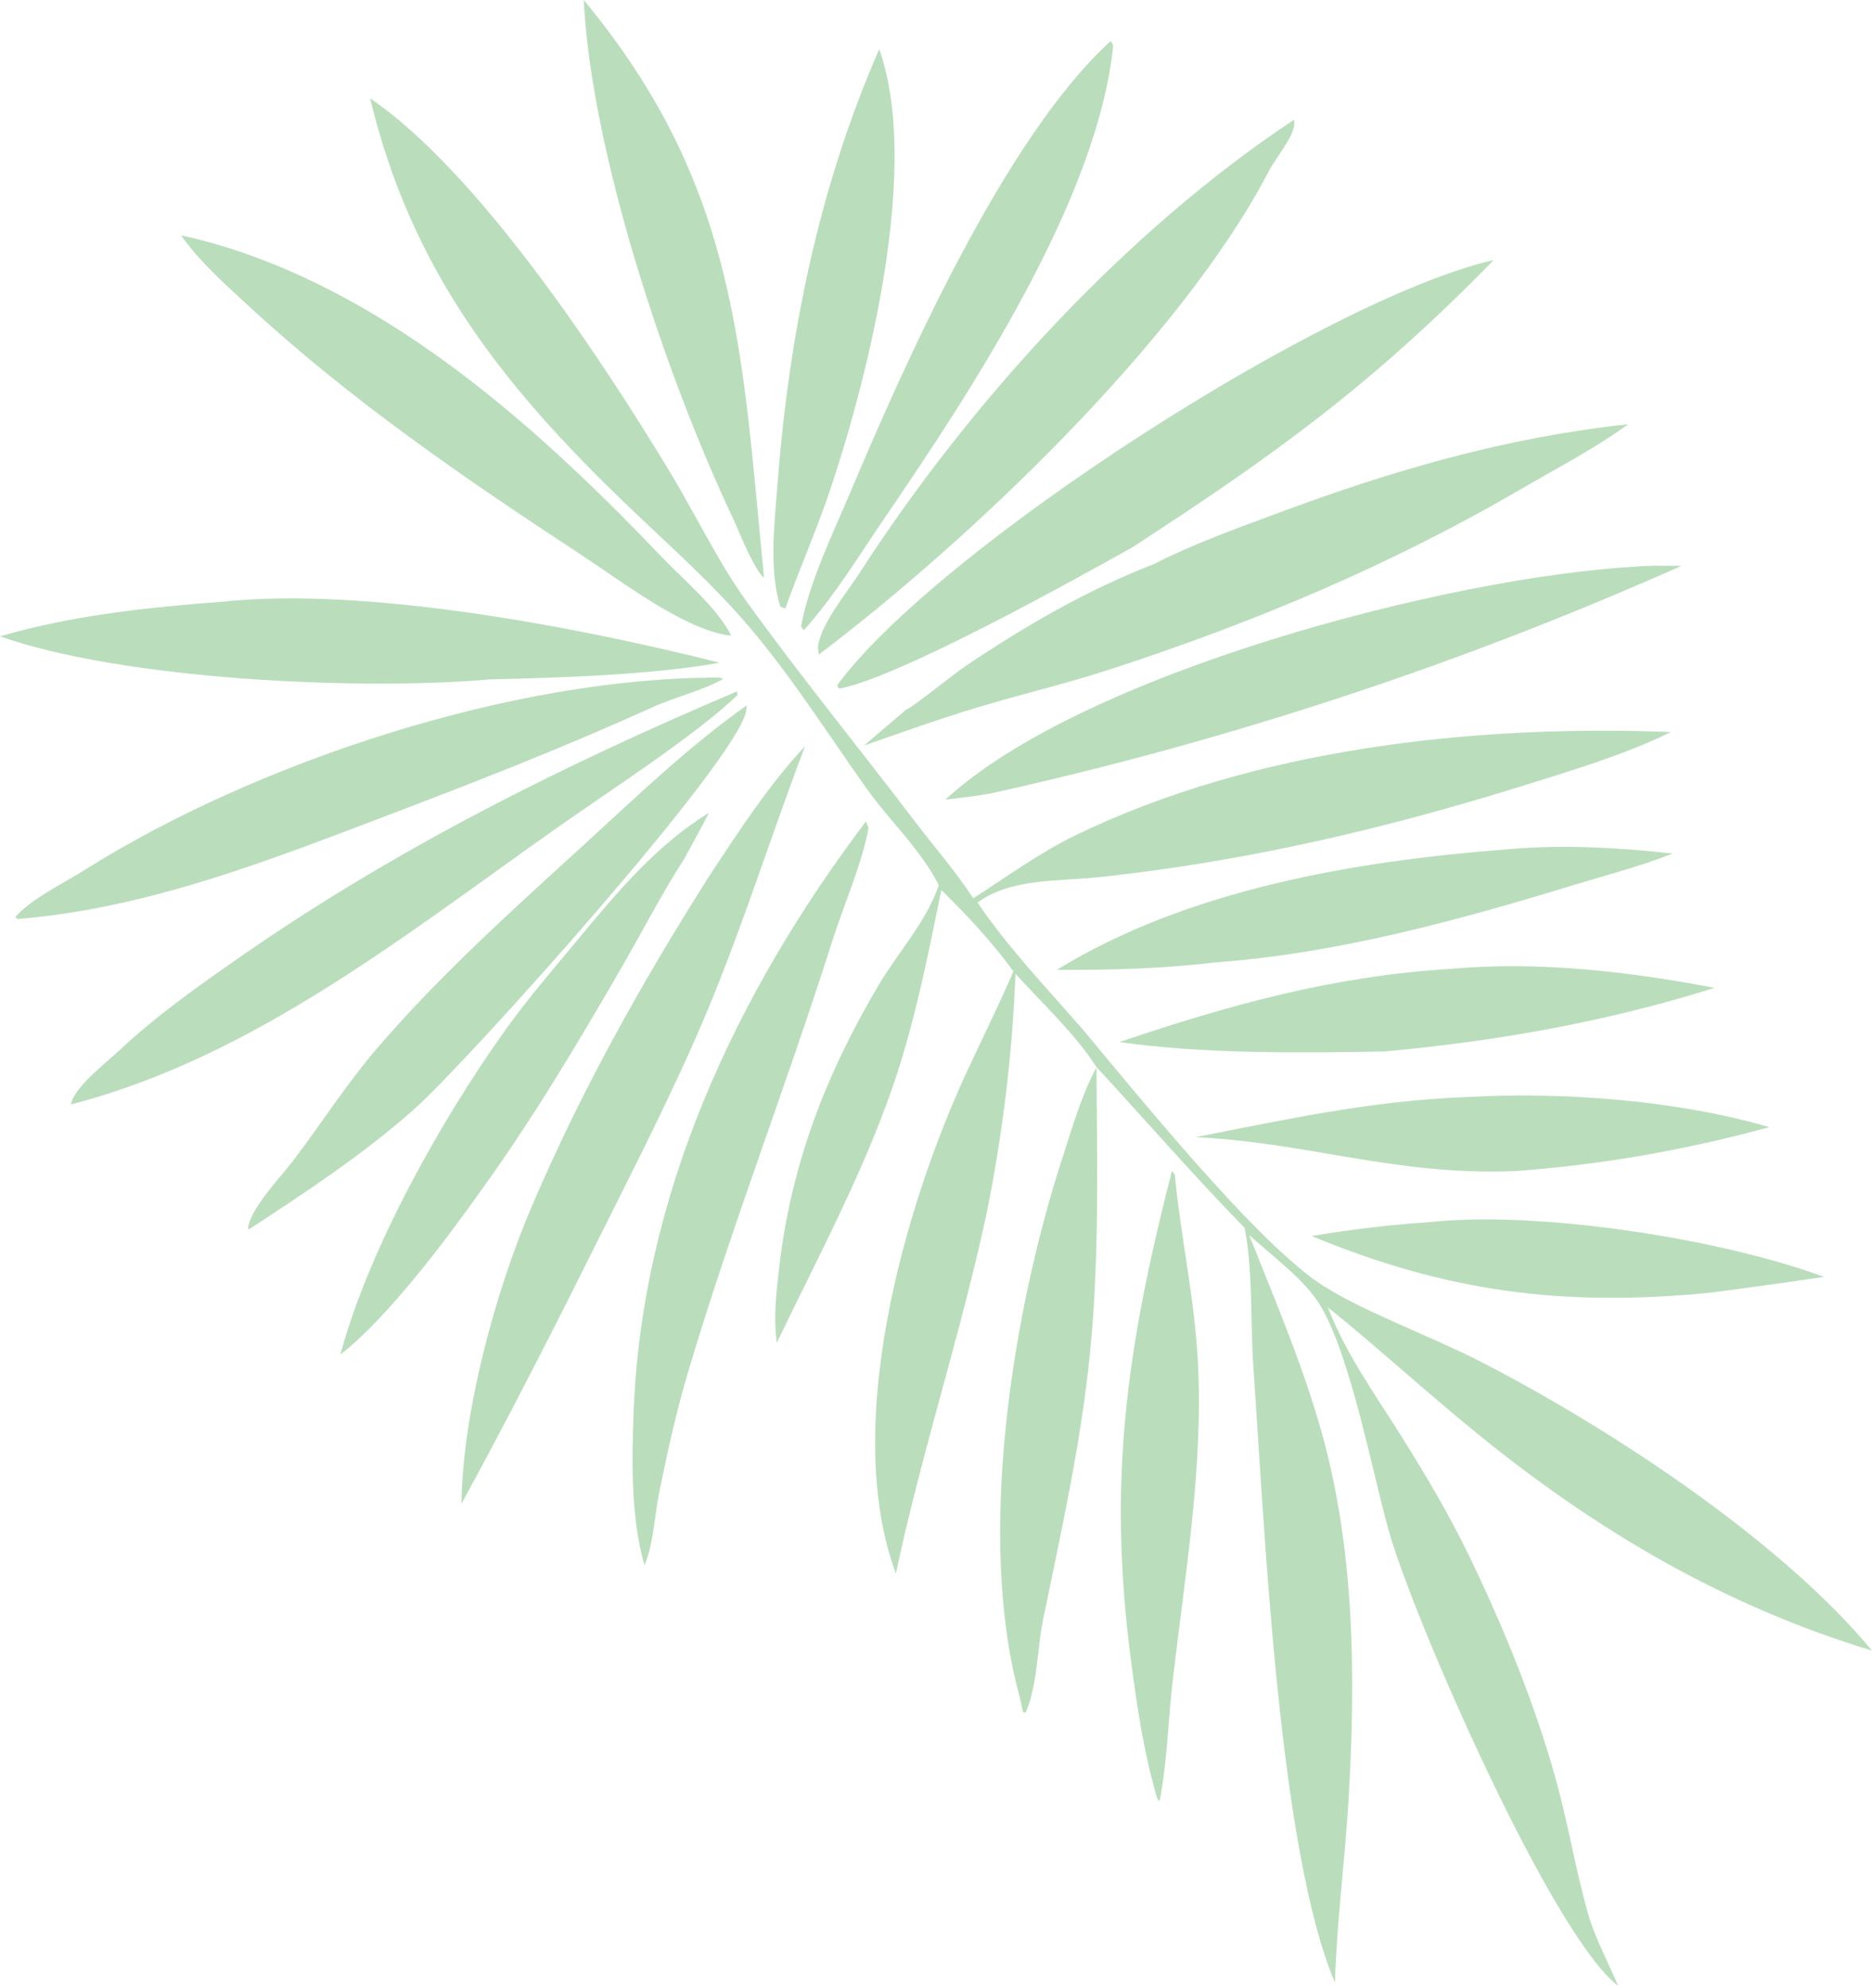
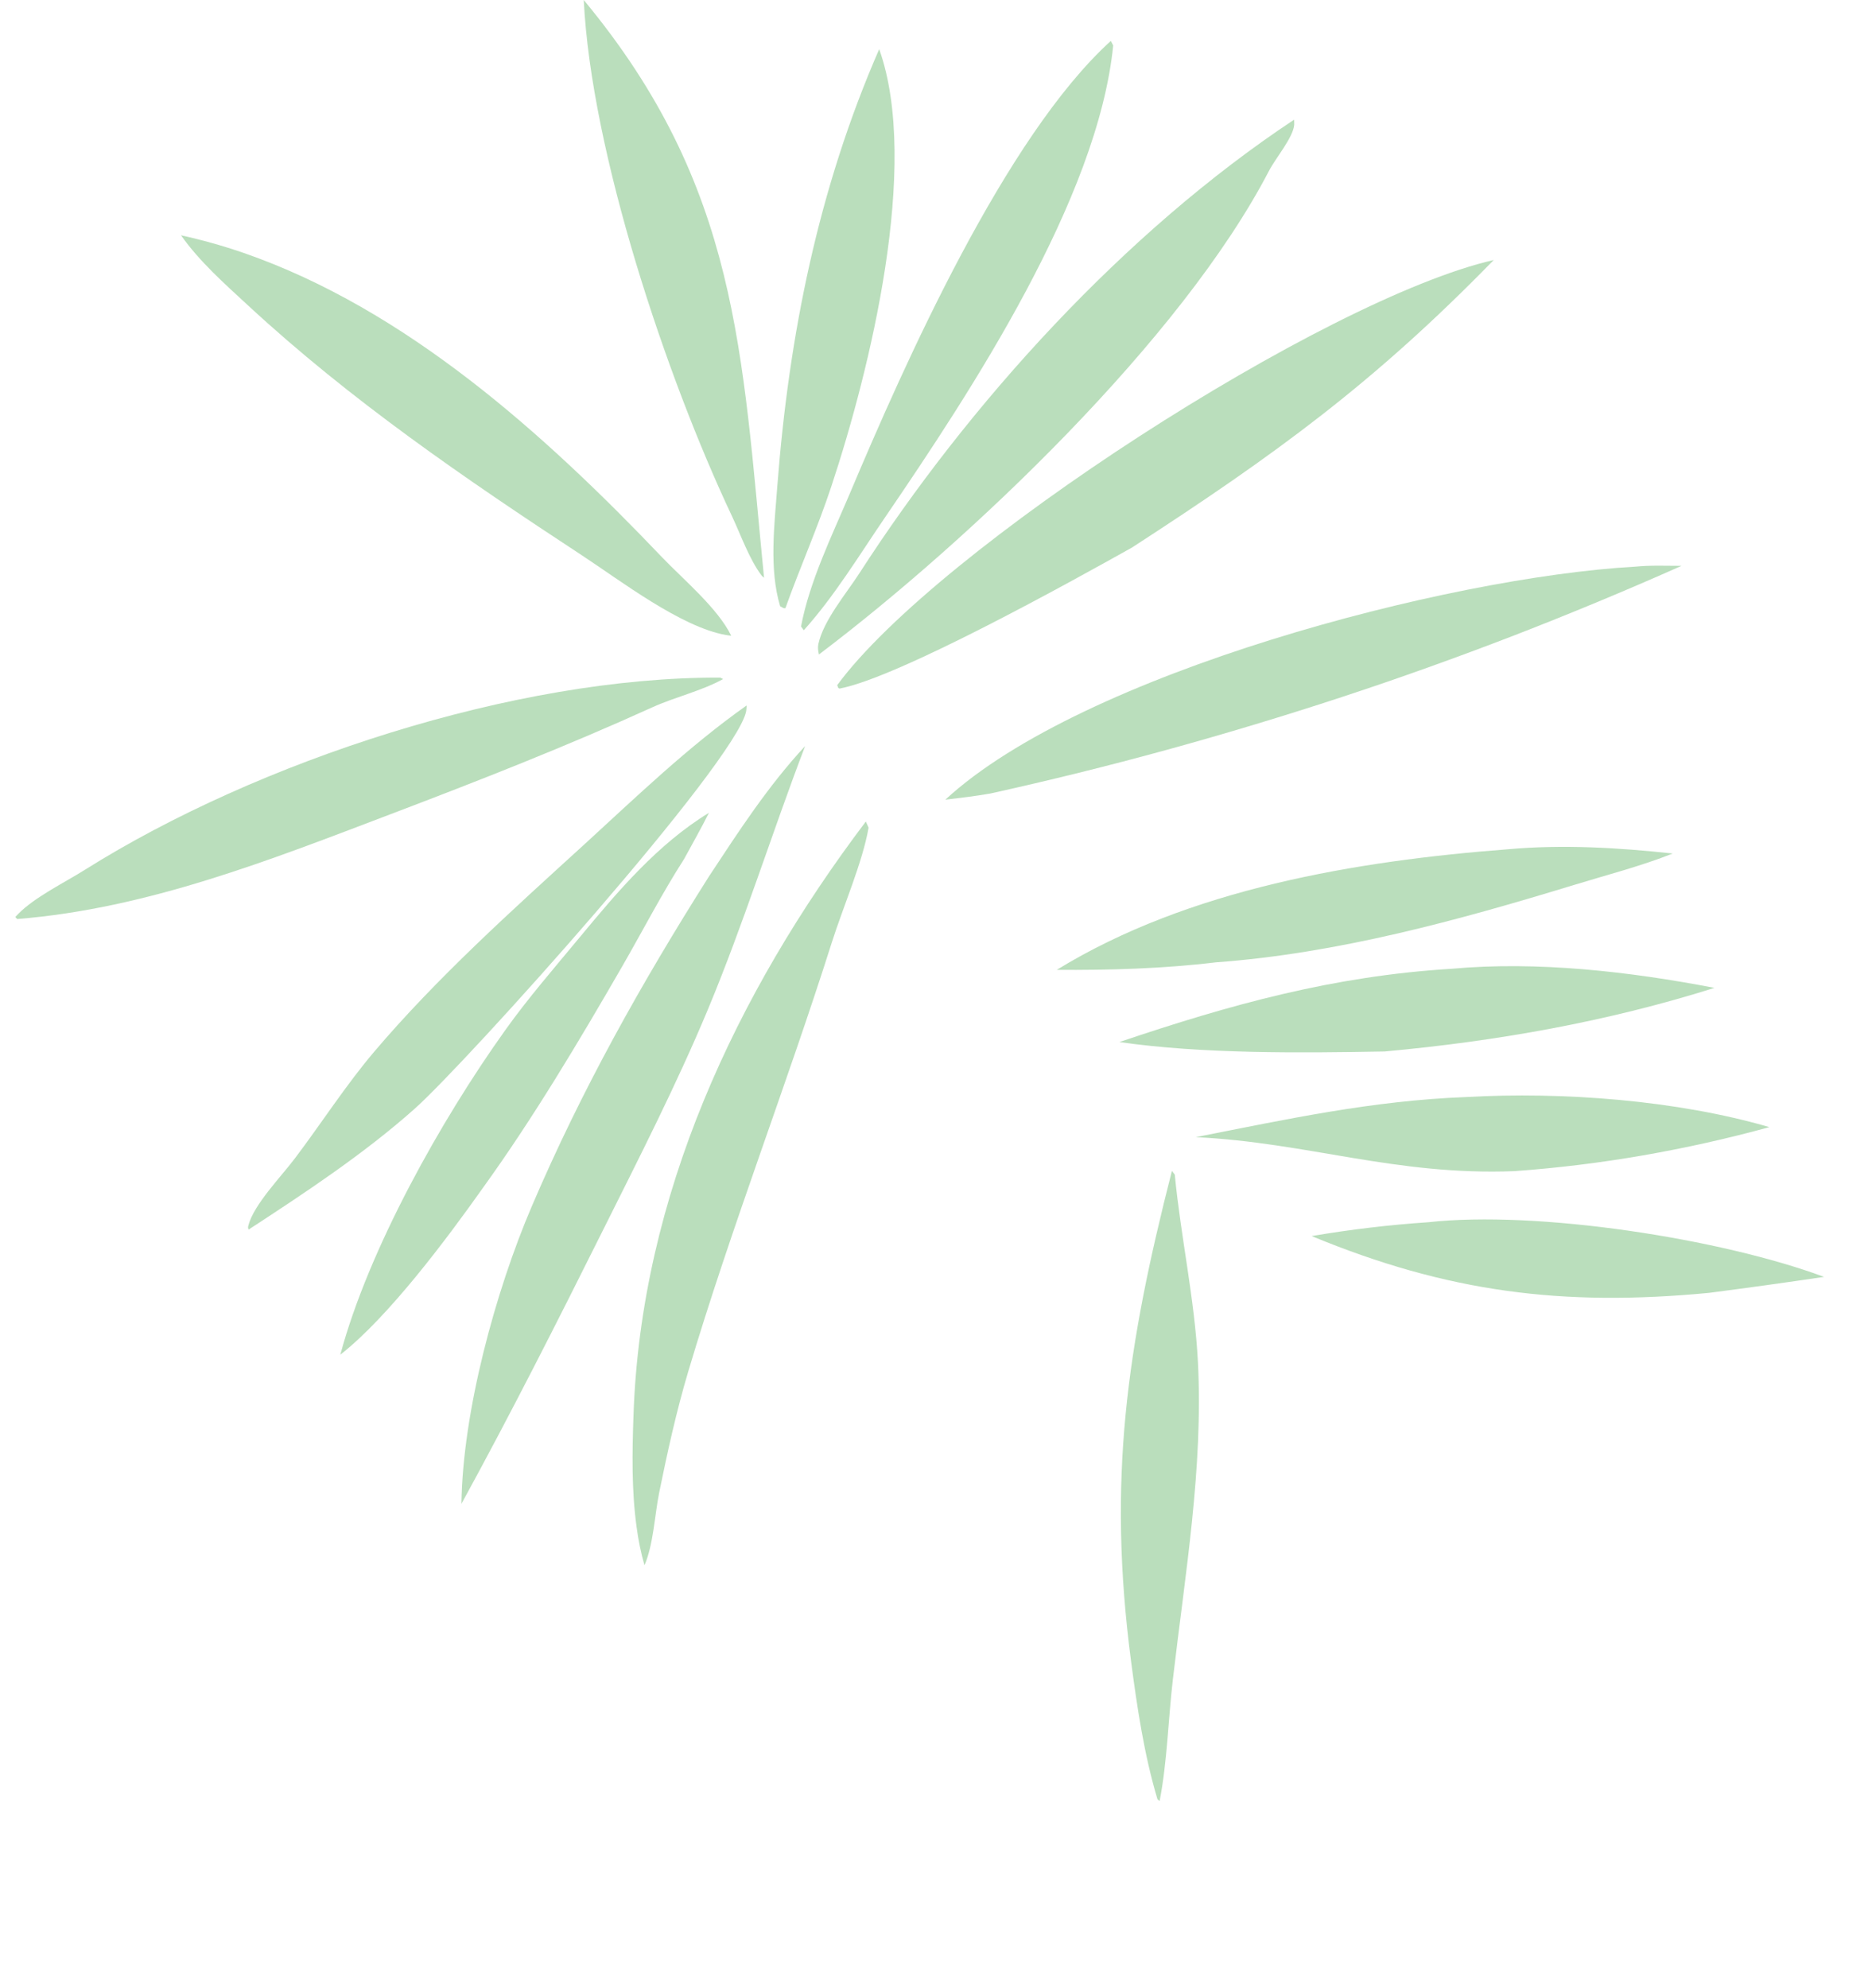
<svg xmlns="http://www.w3.org/2000/svg" width="500" height="531" viewBox="0 0 500 531" fill="none">
  <path d="M381.501 326.46C410.568 323.241 459.618 330.826 487.187 341.057C476.956 342.587 466.726 343.989 456.463 345.328C417.357 349.057 386.633 345.168 350.331 330.157C360.657 328.404 371.048 327.161 381.501 326.46Z" fill="#BADEBC" />
  <path d="M391.573 293.026C417.325 291.56 447.89 293.855 472.59 301.058C461.467 304.117 450.184 306.635 438.806 308.611C427.428 310.587 415.986 311.99 404.449 312.818C372.737 314.061 349.247 305.169 319.384 303.735C343.861 298.922 366.458 293.982 391.573 293.026Z" fill="#BADEBC" />
  <path d="M387.717 258.765C410.632 256.661 435.428 259.53 457.929 263.864C429.213 272.916 399.796 278.111 369.837 280.852C347.399 281.266 321.041 281.521 298.986 278.334C328.786 268.262 356.259 260.677 387.717 258.765Z" fill="#BADEBC" />
  <path d="M234.829 13.131C245.857 44.078 232.311 98.929 222.081 129.812C218.447 140.84 213.698 151.485 209.778 162.449C209.013 162.449 209.523 162.513 208.376 161.939C205.38 152.027 206.846 140.139 207.611 129.908C210.702 89.527 218.575 50.357 234.829 13.131Z" fill="#BADEBC" />
  <path d="M313.01 312.755L313.774 313.743C315.4 330.539 319.065 346.826 319.957 363.749C321.424 392.019 316.515 420.576 313.264 448.591C312.021 459.236 311.767 470.614 309.727 481.068L309.153 480.59C305.583 468.638 303.735 456.145 302.109 443.81C295.735 395.238 300.962 359.861 313.01 312.755Z" fill="#BADEBC" />
  <path d="M90.897 361.837C98.483 333.599 117.829 299.114 134.912 275.21C141.063 266.573 148.139 258.446 154.895 250.287C164.999 238.08 175.708 225.427 189.348 217.108C187.277 221.284 184.918 225.363 182.719 229.443C176.759 238.717 171.628 248.693 166.114 258.255C154.672 278.079 142.37 298.731 128.984 317.281C119.55 330.603 103.805 351.765 90.897 361.837Z" fill="#BADEBC" />
  <path d="M402.919 226.83C417.485 225.523 432.273 226.415 446.775 227.977C438.297 231.355 429.086 233.714 420.353 236.391C389.342 245.857 357.184 254.685 324.739 257.044C310.747 258.733 296.341 259.147 282.254 259.052C317.44 237.443 362.315 229.921 402.919 226.83Z" fill="#BADEBC" />
-   <path d="M292.867 285.091C293.026 310.461 293.664 335.958 291.146 361.264C288.755 385.422 283.497 408.784 278.62 432.528C277.027 440.209 277.09 450.536 273.935 457.452L273.266 457.356L272.246 452.83C260.709 410.537 270.461 349.758 284.007 308.516C286.524 300.772 288.979 292.23 292.867 285.091Z" fill="#BADEBC" />
  <path d="M155.915 0C197.284 49.879 198.113 93.893 204.073 154.322C203.882 154.131 203.659 154.003 203.467 153.78C200.185 149.541 197.794 142.689 195.436 137.717C177.906 100.555 157.923 40.795 155.915 0Z" fill="#BADEBC" />
  <path d="M296.692 10.932L297.329 12.143C293.218 53.13 259.37 104.506 236.454 138.099C229.506 148.266 222.909 159.198 214.686 168.345L213.953 167.325C216.184 155.437 222.144 143.198 226.861 132.107C241.681 96.953 268.485 36.556 296.692 10.932Z" fill="#BADEBC" />
  <path d="M199.42 188.424C199.388 188.934 199.388 189.476 199.293 189.986C196.584 203.722 124.618 283.815 110.722 296.181C97.176 308.229 81.528 318.555 66.389 328.435C66.229 327.83 66.197 327.925 66.357 327.256C67.855 321.647 75.153 314.221 78.787 309.376C85.862 300.006 92.332 289.903 99.917 280.947C116.746 261.123 136.697 243.211 155.884 225.713C170.098 212.71 183.676 199.579 199.42 188.424Z" fill="#BADEBC" />
  <path d="M48.349 62.851C53.99 64.094 59.567 65.655 65.017 67.536C108.554 82.611 145.62 116.108 176.886 148.904C182.559 154.832 191.738 162.481 195.308 169.811C194.862 169.748 194.384 169.684 193.938 169.62C181.89 167.517 165.763 155.119 155.373 148.298C124.235 127.868 93.638 106.929 66.228 81.559C59.982 75.79 53.225 69.799 48.349 62.851Z" fill="#BADEBC" />
-   <path d="M59.345 160.728C97.877 156.585 154.832 167.58 192.249 177.014C173.604 180.329 149.828 180.998 130.737 181.476C95.933 184.536 32.828 181.54 0 169.971C19.027 164.393 39.616 162.194 59.345 160.728Z" fill="#BADEBC" />
  <path d="M231.259 219.436L231.992 221.061C230.431 230.208 225.108 242.447 222.176 251.721C210.001 290.127 195.34 327.703 183.835 366.299C180.679 376.881 178.257 387.876 176.058 398.713C174.847 404.736 174.528 412.577 172.138 418.091C171.182 414.744 170.481 411.334 170.034 407.892C168.664 397.98 168.855 387.876 169.206 377.901C171.214 319.48 196.52 265.394 231.259 219.436Z" fill="#BADEBC" />
-   <path d="M196.87 184.663L196.966 185.651C186.225 196.073 162.863 211.212 149.987 220.264C109.16 248.916 68.237 282.222 19.059 294.97C18.995 294.588 18.963 294.683 19.155 294.142C20.844 289.616 27.983 284.166 31.68 280.724C41.815 271.258 52.875 263.418 64.221 255.545C105.654 226.702 150.529 204.328 196.87 184.663Z" fill="#BADEBC" />
  <path d="M192.408 180.998L193.141 181.381C187.276 184.6 180.328 186.161 174.209 188.934C151.325 199.324 127.932 208.503 104.442 217.427C72.157 229.698 39.393 242.701 4.589 245.474L4.079 244.932C4.334 244.677 4.589 244.391 4.844 244.136C9.306 239.578 17.242 235.753 22.692 232.311C68.81 203.34 137.621 180.743 192.408 180.998Z" fill="#BADEBC" />
  <path d="M345.646 31.967C345.646 32.413 345.71 32.891 345.678 33.337C345.391 36.748 340.579 42.421 338.953 45.608C315.56 90.642 258.956 144.378 218.734 174.815C218.511 173.859 218.384 172.998 218.575 172.042C219.945 165.7 226.001 158.592 229.539 153.11C258.86 107.662 300.421 61.926 345.646 31.967Z" fill="#BADEBC" />
  <path d="M436.735 151.358C440.815 150.944 445.022 151.135 449.133 151.135C434.313 157.732 419.334 163.947 404.195 169.812C389.056 175.644 373.789 181.126 358.363 186.194C342.938 191.261 327.416 195.946 311.767 200.249C296.118 204.552 280.374 208.44 264.534 211.946C260.55 212.647 256.534 213.125 252.486 213.603C288.947 179.883 386.57 154.163 436.735 151.358Z" fill="#BADEBC" />
  <path d="M215.037 199.292C206.113 222.654 198.687 246.557 189.062 269.664C180.743 289.584 170.863 308.93 161.238 328.212C148.904 352.944 136.506 377.454 123.247 401.676C123.566 377.071 132.33 344.913 142.019 322.252C155.342 291.082 171.309 262.621 189.38 234.064C197.285 222.08 205.189 209.873 215.037 199.292Z" fill="#BADEBC" />
  <path d="M224.216 183.931C223.706 183.644 223.993 183.867 223.61 183.006C250.223 146.8 353.869 79.775 398.967 69.448C366.905 102.34 340.674 121.399 302.333 146.258C286.142 155.31 240.12 180.903 224.216 183.931Z" fill="#BADEBC" />
-   <path d="M308.133 150.688C318.651 145.334 329.997 141.254 341.057 137.143C372.004 125.605 401.995 116.872 434.886 113.303C425.962 119.836 415.636 125.159 406.074 130.736C371.016 151.166 334.236 166.56 295.672 179.054C284.293 182.719 272.692 185.46 261.25 188.902C250.988 191.962 240.885 195.627 230.781 199.133L241.904 189.635C243.817 188.902 254.876 179.914 258.063 177.779C274.126 167.038 290.094 157.7 308.133 150.688Z" fill="#BADEBC" />
-   <path d="M98.865 26.263C127.773 45.927 160.664 95.87 178.831 125.893C185.747 137.335 191.739 150.02 199.547 160.856C213.858 180.712 229.538 199.867 244.359 219.404C249.49 226.161 255.322 232.822 259.944 239.929C268.868 234.224 277.473 227.882 287.003 223.228C334.937 199.899 393.613 193.492 446.328 195.532C434.026 201.524 420.353 205.635 407.286 209.715C369.805 221.444 332.738 230.081 293.632 234.288C282.923 235.435 270.047 234.511 261.091 241.076C269.218 253.06 279.481 263.833 288.979 274.701C303.767 292.39 334.364 330.221 351.861 342.396C361.933 349.408 381.98 356.866 393.995 362.953C428.448 380.419 475.331 411.047 500 440.879C460.639 428.959 426.632 408.976 394.824 383.128C381.215 372.068 368.307 360.212 354.666 349.185C359.255 361.136 366.681 371.59 373.502 382.363C380.386 393.263 386.952 404.322 392.561 415.924C401.772 435.015 410.313 455.986 415.891 476.511C418.982 487.953 420.927 499.746 424.146 511.124C425.962 517.53 429.601 524.283 432.182 530.402C414.557 517.048 377.454 432.242 370.888 408.721C366.331 392.402 360.881 362.953 352.881 349.089C348.77 341.95 339.686 335.416 333.631 329.87C340.547 347.24 348.228 365.248 353.2 383.287C361.837 414.553 362.092 447.795 360.243 479.953C359.287 496.495 357.056 513.004 356.546 529.545C341.471 493.977 337.774 408.019 334.778 365.312C333.917 353.232 334.714 339.783 332.451 327.99C318.81 314.03 306.126 299.369 292.867 285.027C287.162 276.135 278.365 267.976 271.226 260.104C270.812 270.908 269.951 281.681 268.645 292.421C267.338 303.162 265.617 313.839 263.45 324.42C256.533 356.643 246.112 387.972 239.291 420.322C224.853 381.407 241.235 323.241 258 286.78C262.207 277.665 266.7 268.677 270.684 259.434C265.011 251.69 258.286 244.423 251.434 237.73C247.864 255.164 244.359 272.98 238.59 289.84C230.526 313.393 218.256 336.213 207.483 358.65C206.559 352.021 207.324 345.36 208.089 338.763C211.244 311.098 220.614 286.812 234.765 262.972C239.705 254.654 246.685 247.005 250.159 237.985L250.542 237.029C250.605 236.838 250.669 236.646 250.765 236.455C245.697 226.575 237.634 219.34 231.291 210.384C219.786 194.162 209.236 177.206 195.755 162.513C186.544 152.474 176.313 143.454 166.528 133.988C133.701 102.372 109.733 71.68 98.865 26.263Z" fill="#BADEBC" />
</svg>